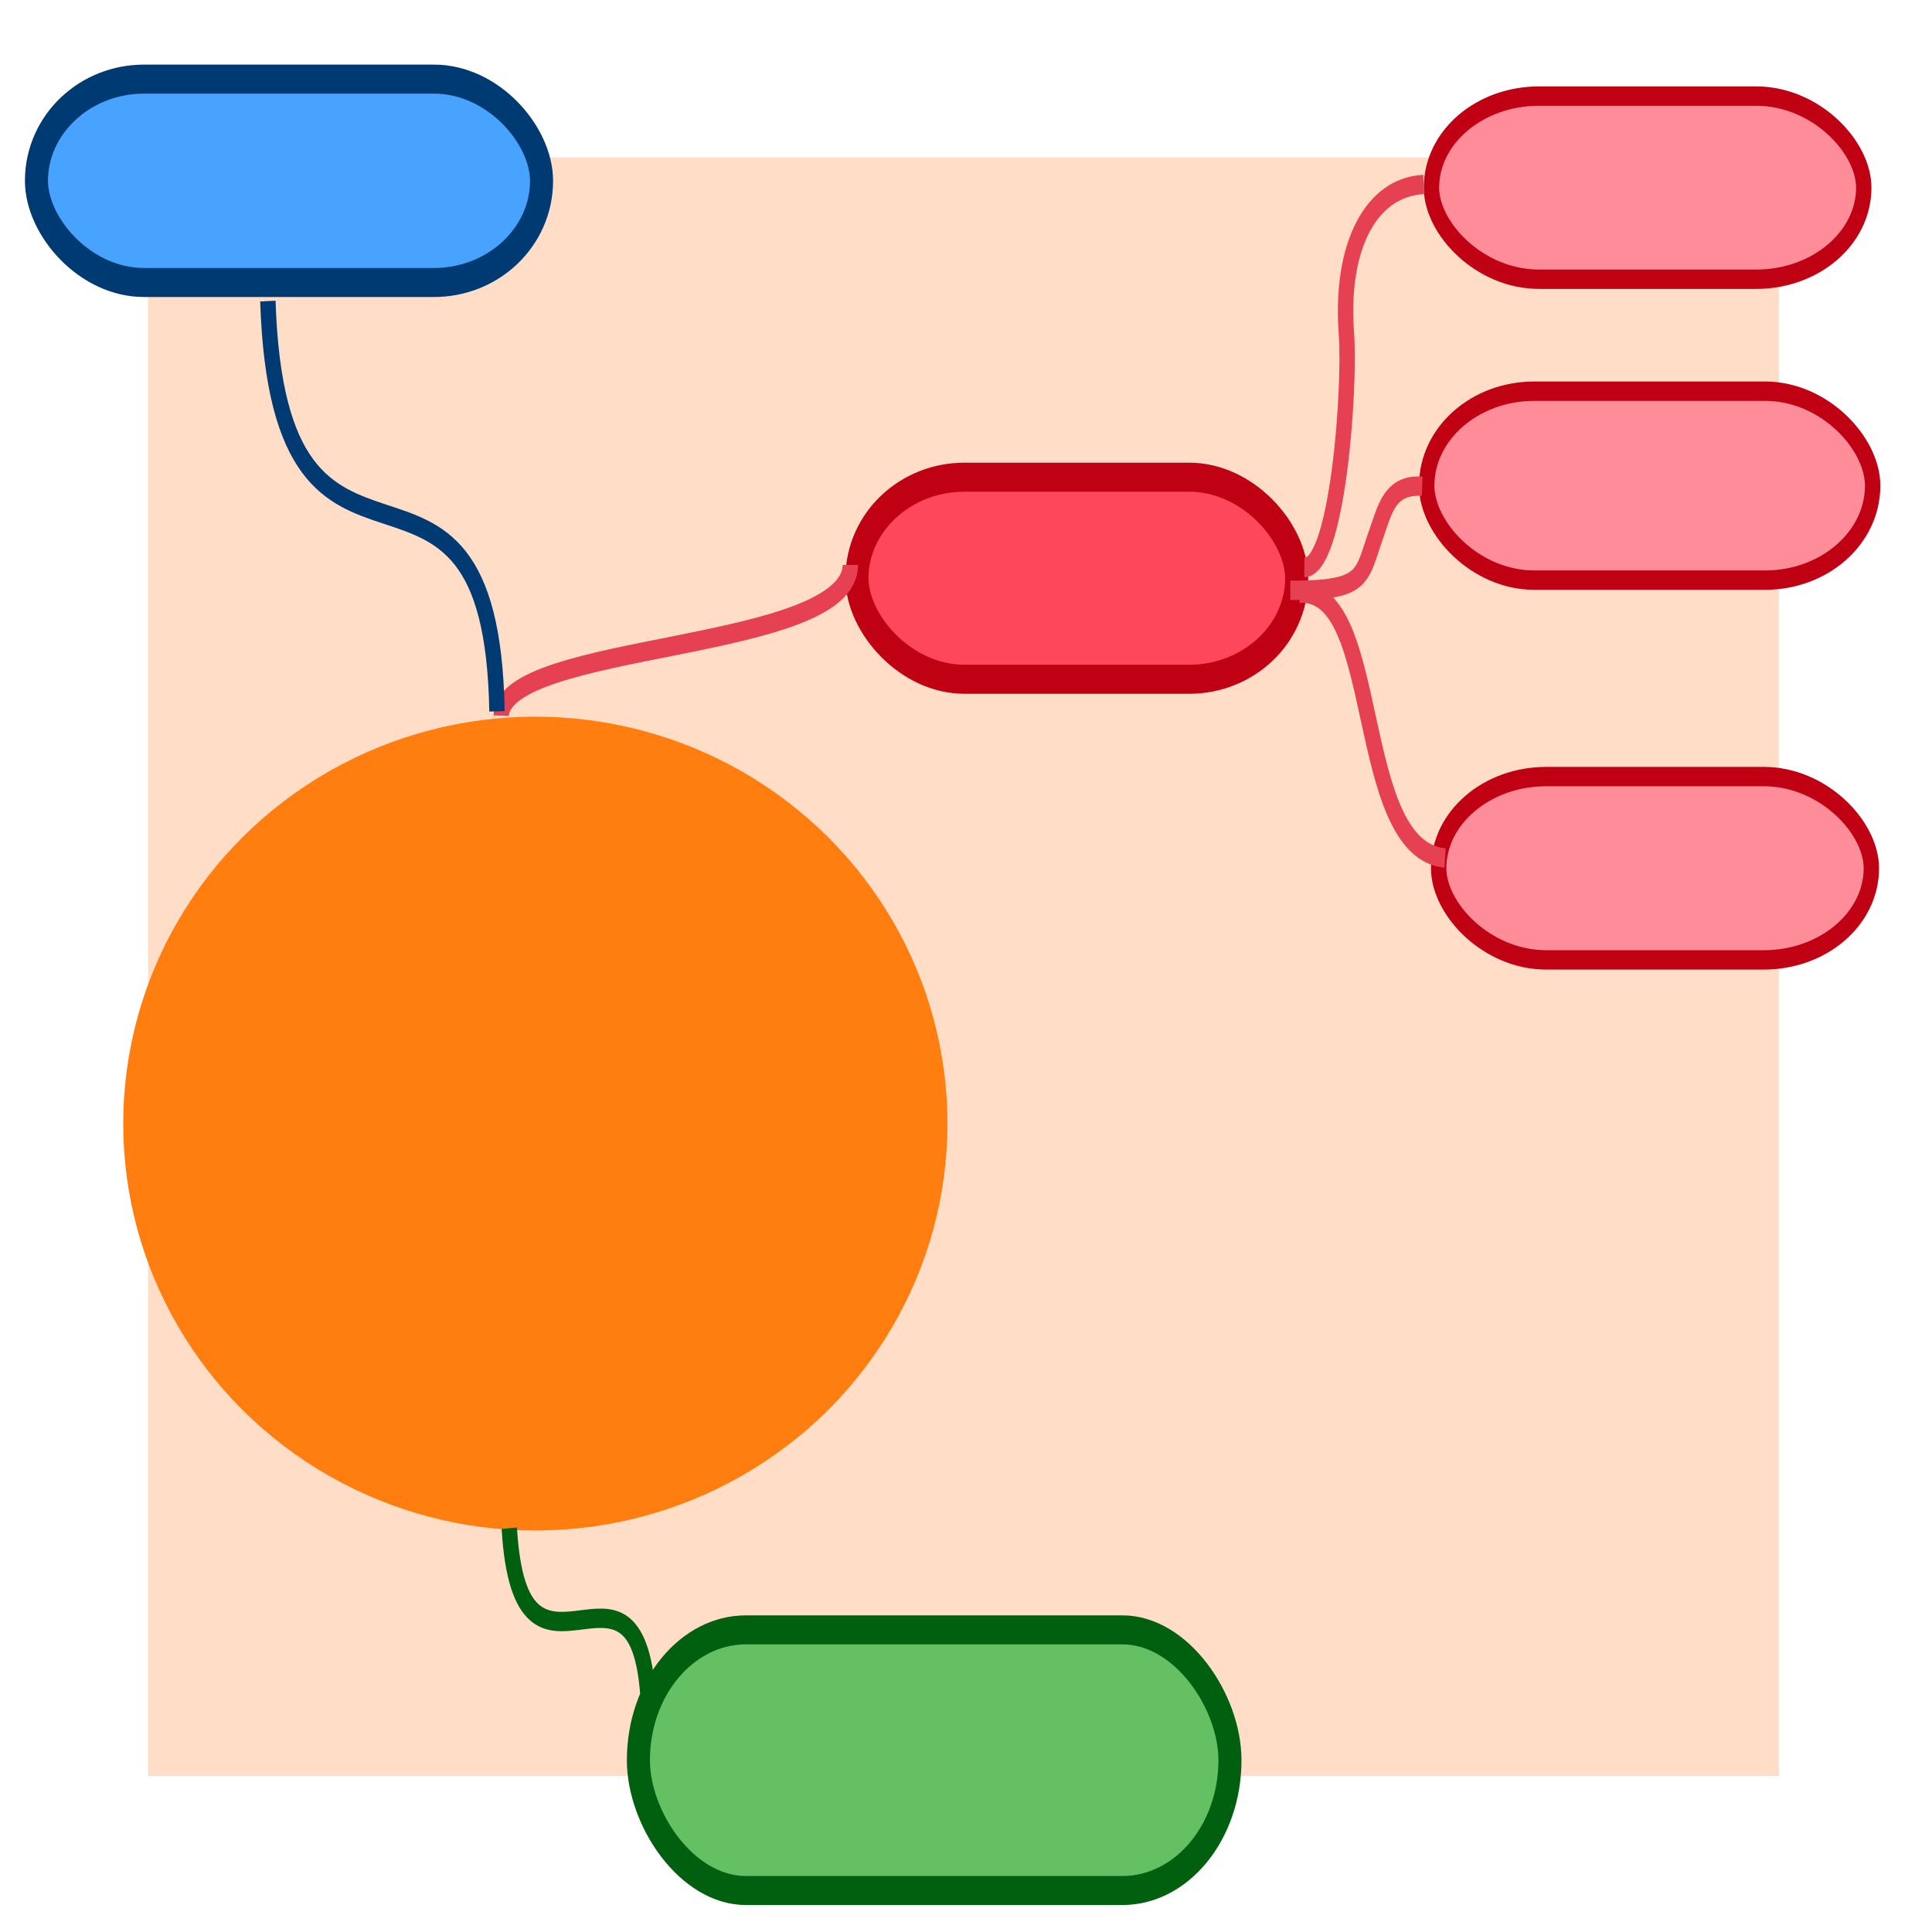
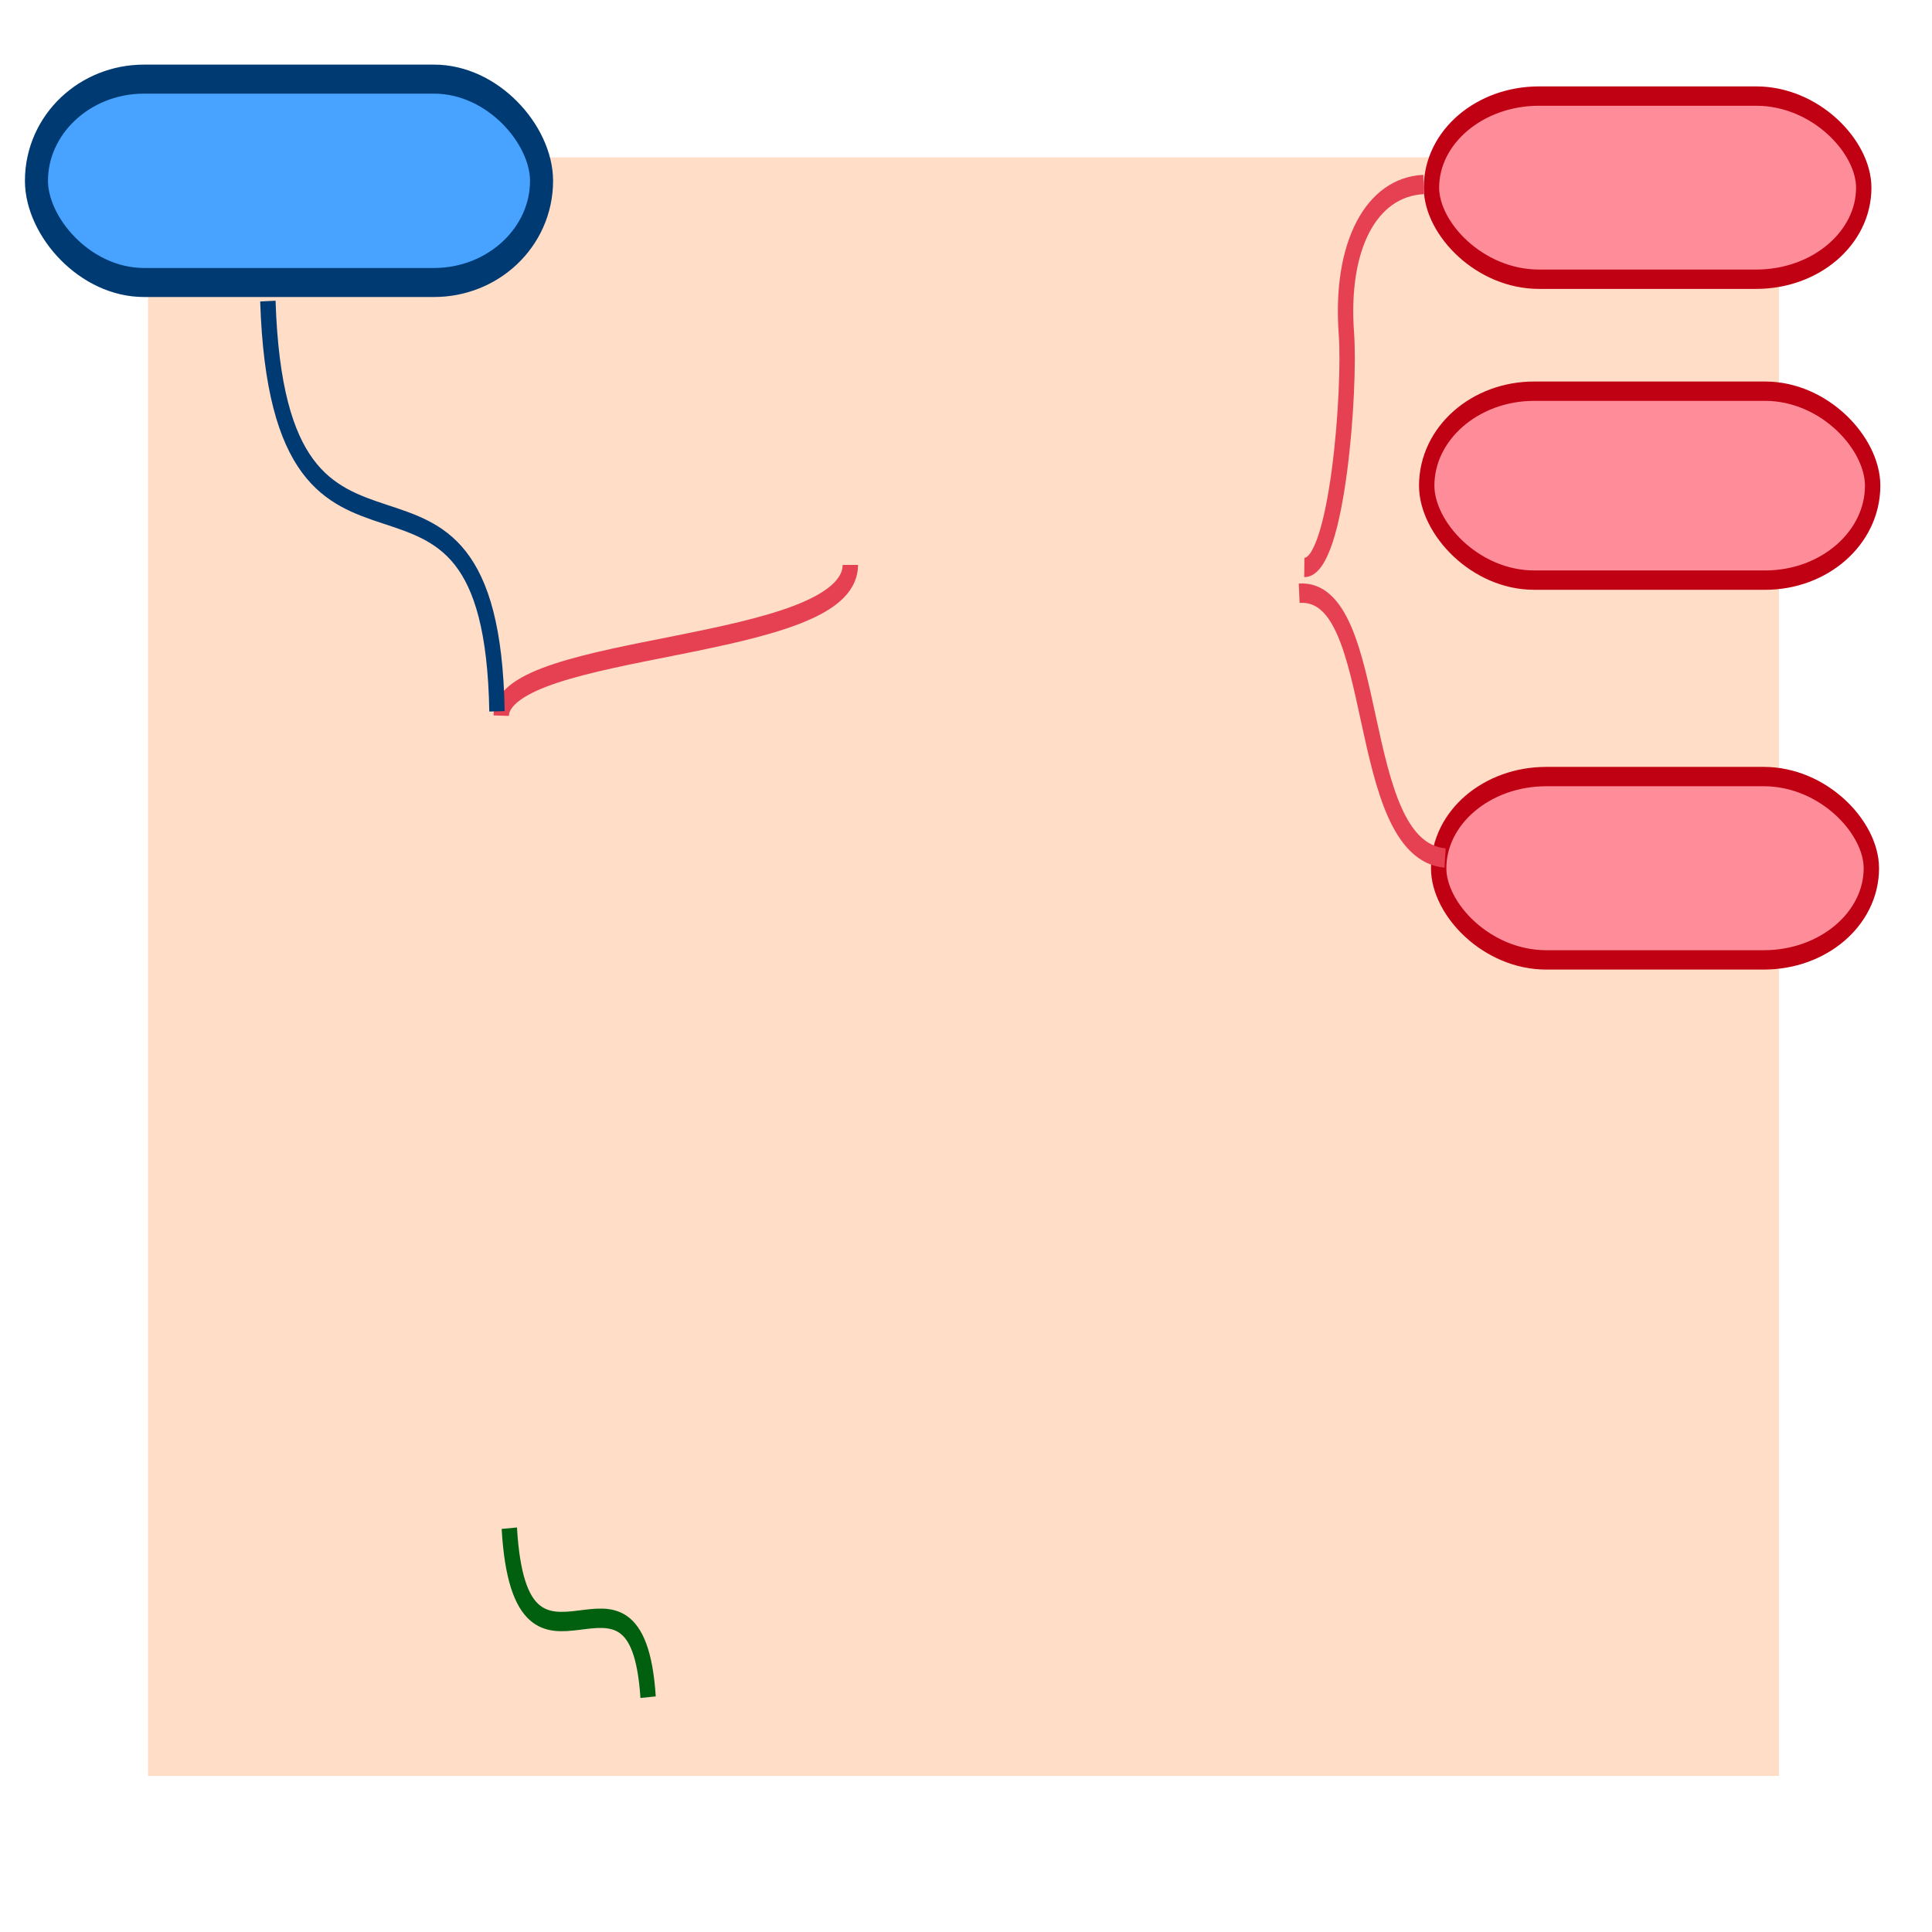
<svg xmlns="http://www.w3.org/2000/svg" viewBox="0 0 400 400" text-rendering="geometricPrecision" shape-rendering="geometricPrecision" fill="none" stroke="#003a73" stroke-width="2">
  <rect fill="#ffddc7" stroke="#00600f" stroke-width="0" transform="translate(104.284, 311.652)scale(1.591, 2.003)translate(-151.739, -151.739)" x="105.453" y="12.416" width="212.238" height="167.303" />
  <rect fill="#47a3ff" stroke="#003a73" stroke-width="3" transform="translate(81.033, 27.353)scale(1.591, 2.003)translate(-46.188, -15.544)" rx="14" ry="14" y="10.067" width="65.729" height="21.021" />
-   <rect fill="#ff475b" stroke="#c00013" stroke-width="3" transform="translate(223.237, 137.641)scale(1.591, 2.003)translate(-46.188, -15.544)" rx="14" ry="14" x="17.395" y="-3.849" width="57.216" height="20.888" />
-   <rect fill="#64c062" stroke="#00600f" stroke-width="3" transform="translate(205.659, 368.58)scale(1.591, 2.003)translate(-46.188, -15.544)" rx="14" ry="14" width="76.98" height="26.943" />
-   <ellipse fill="#ff7e0f" stroke="#003a73" stroke-width="0" transform="translate(93.819, 255.315)scale(1.591, 1.571)" cx="10.696" cy="-14.442" rx="53.628" ry="53.628" />
  <rect fill="#ff8d99" stroke="#c00013" transform="translate(369.853, 51.025)scale(1.591, 2.003)translate(-46.188, -15.544)" rx="14" ry="14" width="56.255" height="18.932" />
  <rect fill="#ff8d99" stroke="#c00013" transform="translate(368.871, 112.125)scale(1.591, 2.003)translate(-46.188, -15.544)" rx="14" ry="14" width="58.031" height="19.53" />
  <rect fill="#ff8d99" stroke="#c00013" transform="translate(371.347, 191.915)scale(1.591, 2.003)translate(-46.188, -15.544)" rx="14" ry="14" width="56.306" height="18.949" />
  <path fill="none" stroke="#e64152" stroke-width="2" transform="translate(136.483, 217.077)scale(1.591, 2.003)" d="M-20.556,-34.402C-20.369,-42.087,24.853,-40.904,24.87,-49.984" />
  <path fill="none" stroke="#e64152" transform="translate(255.914, 80.124)scale(1.591, 2.003)" d="M24.407,-20.932C17.597,-20.673,13.512,-14.592,14.358,-5.529C14.895,0.226,13.19,18.713,8.882,18.653" />
-   <path fill="none" stroke="#e64152" transform="translate(267.139, 122.225)scale(1.591, 2.003)" d="M0,0C9.898,0,9.161,-1.323,11.211,-5.885C12.349,-8.419,12.936,-10.974,17.166,-10.763" />
  <path fill="none" stroke="#e64152" transform="translate(268.982, 122.818)scale(1.591, 2.003)" d="M0,0C10.955,-0.592,6.845,26.483,18.985,27.371" />
  <path fill="none" stroke="#00600f" transform="translate(105.447, 316.397)scale(1.591, 2.003)" d="M0,0C1.48,20.133,16.58,-0.592,18.061,17.468" />
  <path fill="none" stroke="#003a73" transform="translate(55.462, 62.338)scale(1.591, 2.003)" d="M0,0C1.454,35.936,29.085,8.625,29.812,42.404" />
</svg>